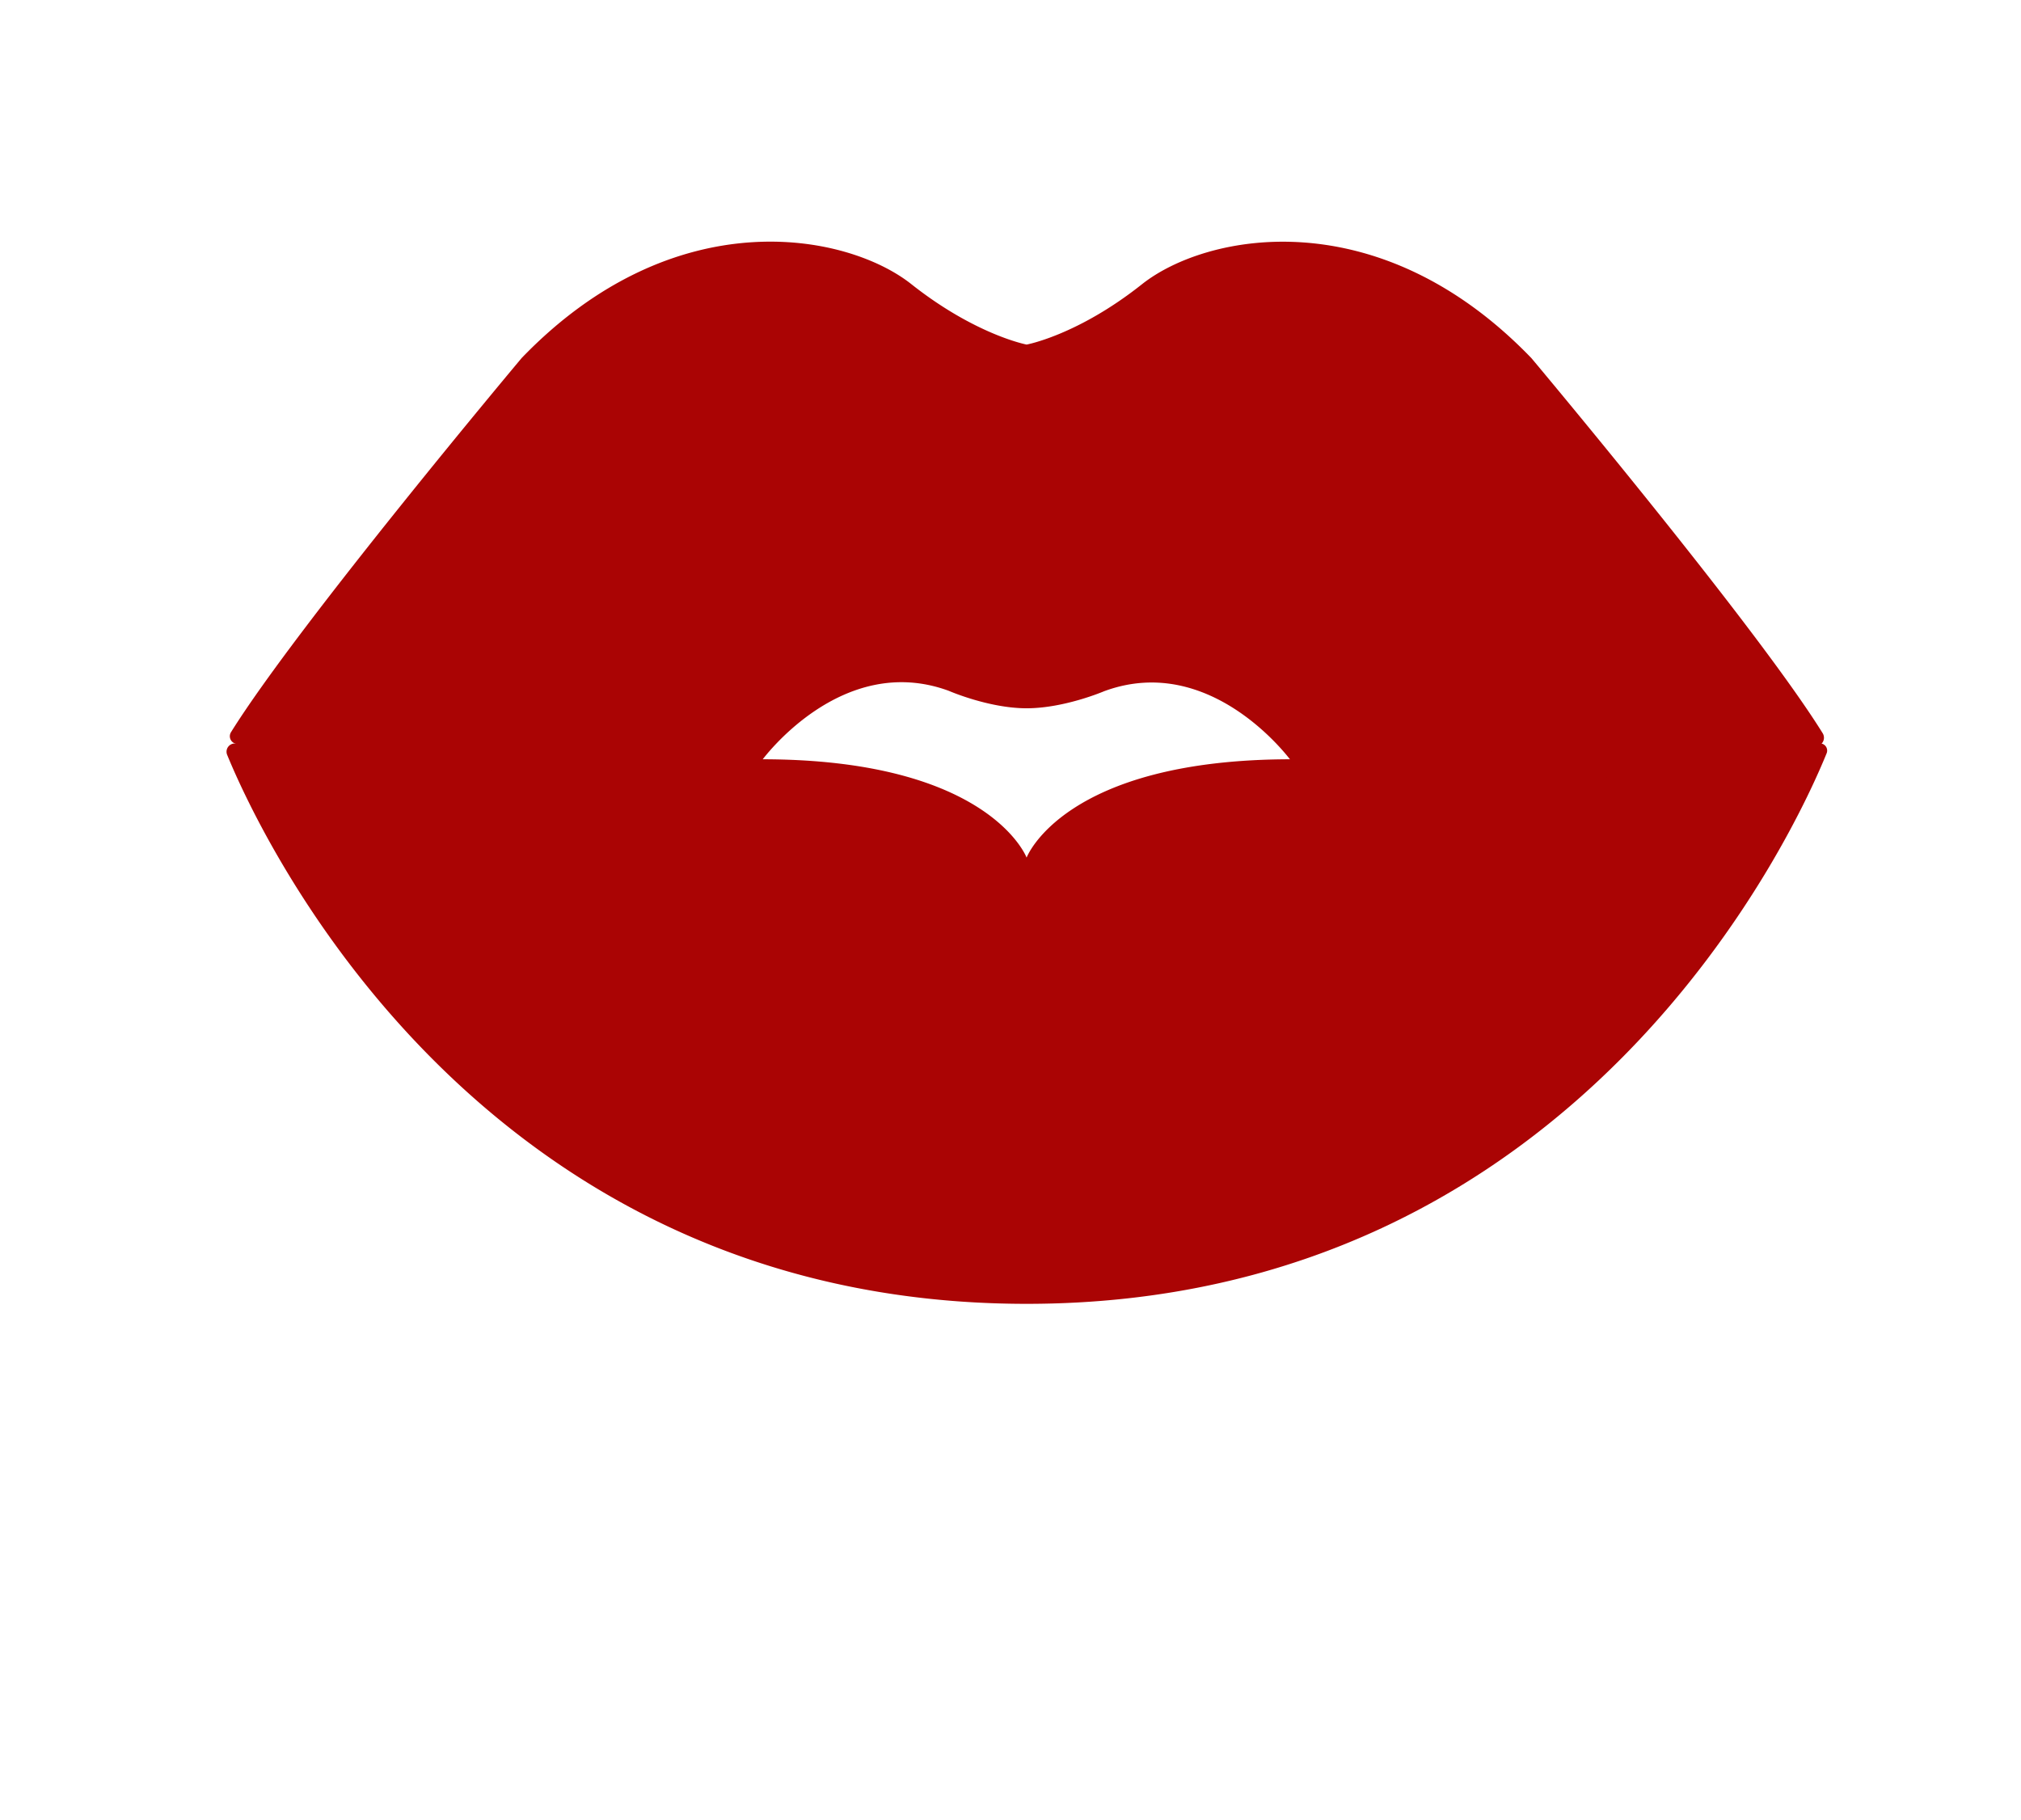
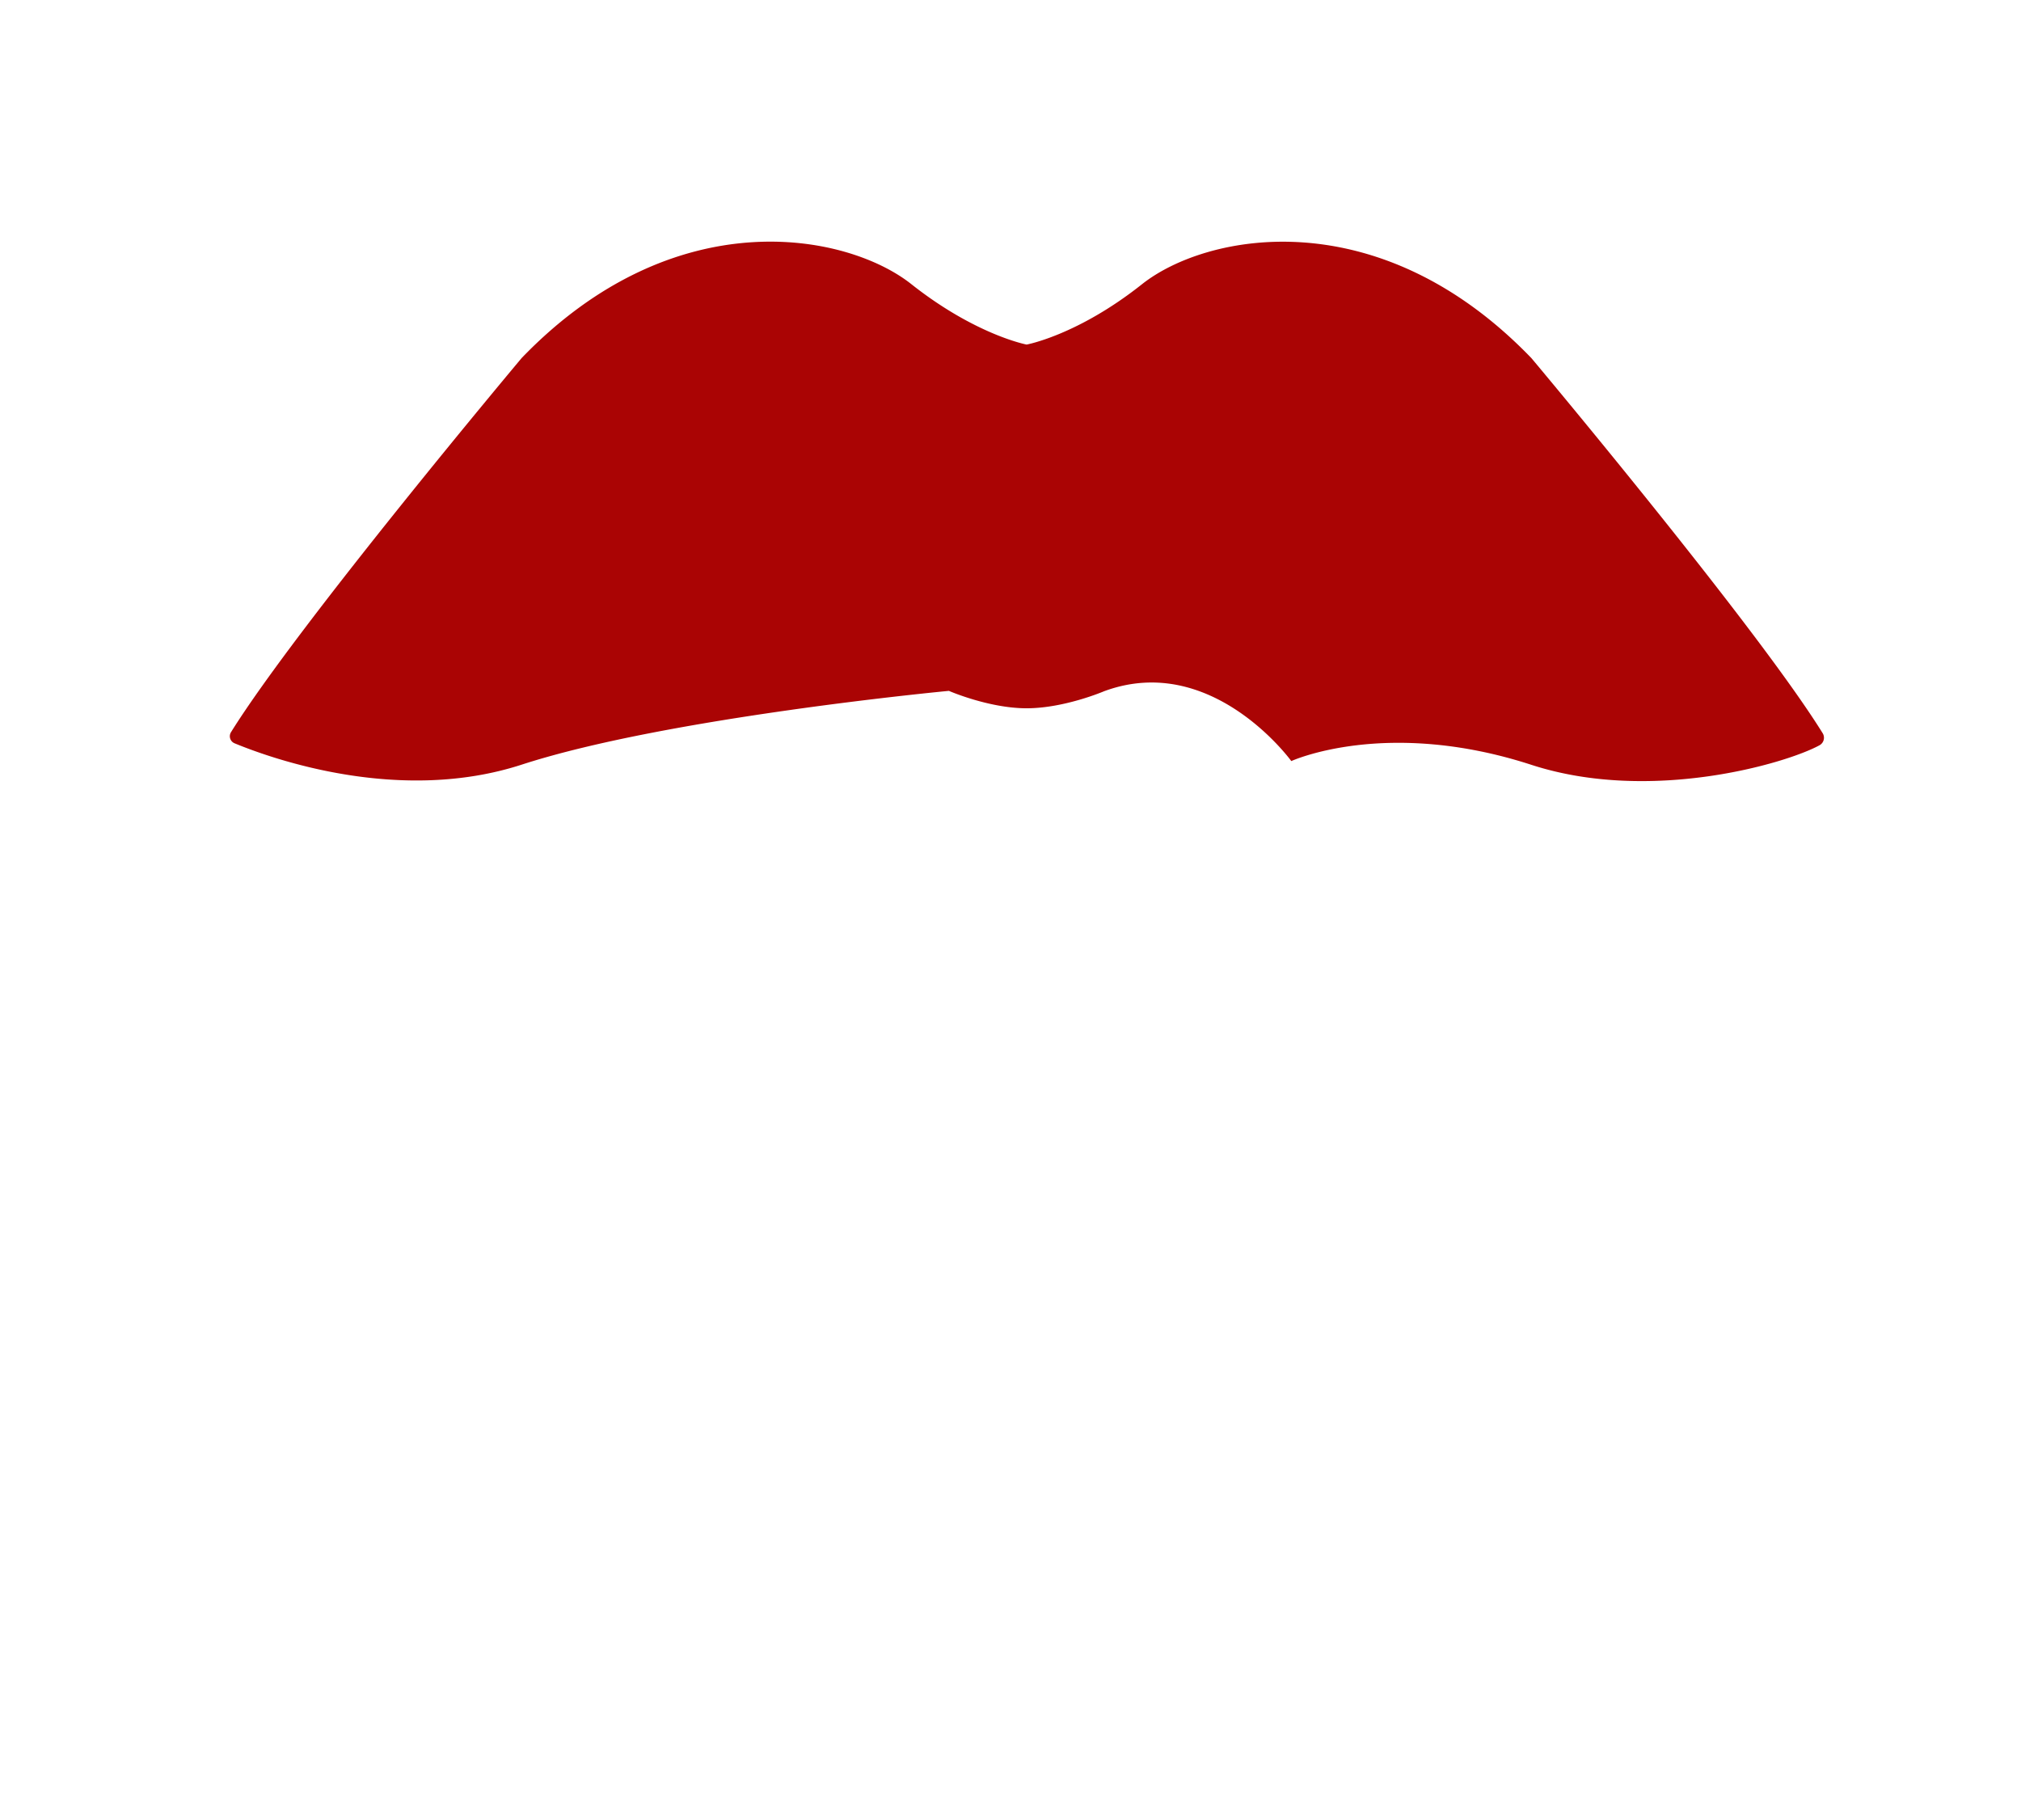
<svg xmlns="http://www.w3.org/2000/svg" viewBox="0 0 492 443" data-name="Layer 1" id="Layer_1">
  <defs>
    <style>.cls-1{fill:#aa0404;}</style>
  </defs>
  <title>lip logo</title>
-   <path d="M127,186.12c-29.64,9.62-60.55-1.34-69.9-5.2a1.86,1.86,0,0,1-.86-2.71C72.56,152,127,87.14,127,87.14c37.28-38.67,79.18-30.38,94.83-18s28.09,14.73,28.09,14.73S262.34,81.61,278,69.19s57.54-20.72,94.83,18c0,0,54.71,65.19,70.89,91.28a2.09,2.09,0,0,1-.77,2.93c-8.1,4.44-41.15,14.17-70.12,4.77-35.44-11.51-58.47-.92-58.47-.92s-19.33-26.7-45.57-17c0,0-9.67,4.15-18.87,4.15S231,168.16,231,168.16c-26.24-9.66-45.58,17-45.58,17S162.43,174.61,127,186.12Z" class="cls-1" />
-   <path d="M372.84,185.73c-35.45-11.51-58.47-.92-58.47-.92-55.48,0-64.45,23.94-64.45,23.94s-9-23.93-64.45-23.94c0,0-23-10.59-58.47.92-28.26,9.17-57.66-.36-68.44-4.61a2.08,2.08,0,0,0-.86-.15l-.58,0a2,2,0,0,0-1.8,2.81c7.83,19.09,60.4,133.58,194.6,133.58,135.12,0,187.49-116.08,194.76-134a1.75,1.75,0,0,0-1.56-2.41l-.76,0a3.18,3.18,0,0,0-1.3.22C430.12,185.49,400.91,194.84,372.84,185.73Z" class="cls-1" />
+   <path d="M127,186.12c-29.64,9.62-60.55-1.34-69.9-5.2a1.86,1.86,0,0,1-.86-2.71C72.56,152,127,87.14,127,87.14c37.28-38.67,79.18-30.38,94.83-18s28.09,14.73,28.09,14.73S262.34,81.61,278,69.19s57.54-20.72,94.83,18c0,0,54.71,65.19,70.89,91.28a2.09,2.09,0,0,1-.77,2.93c-8.1,4.44-41.15,14.17-70.12,4.77-35.44-11.51-58.47-.92-58.47-.92s-19.33-26.7-45.57-17c0,0-9.67,4.15-18.87,4.15S231,168.16,231,168.16S162.43,174.61,127,186.12Z" class="cls-1" />
</svg>